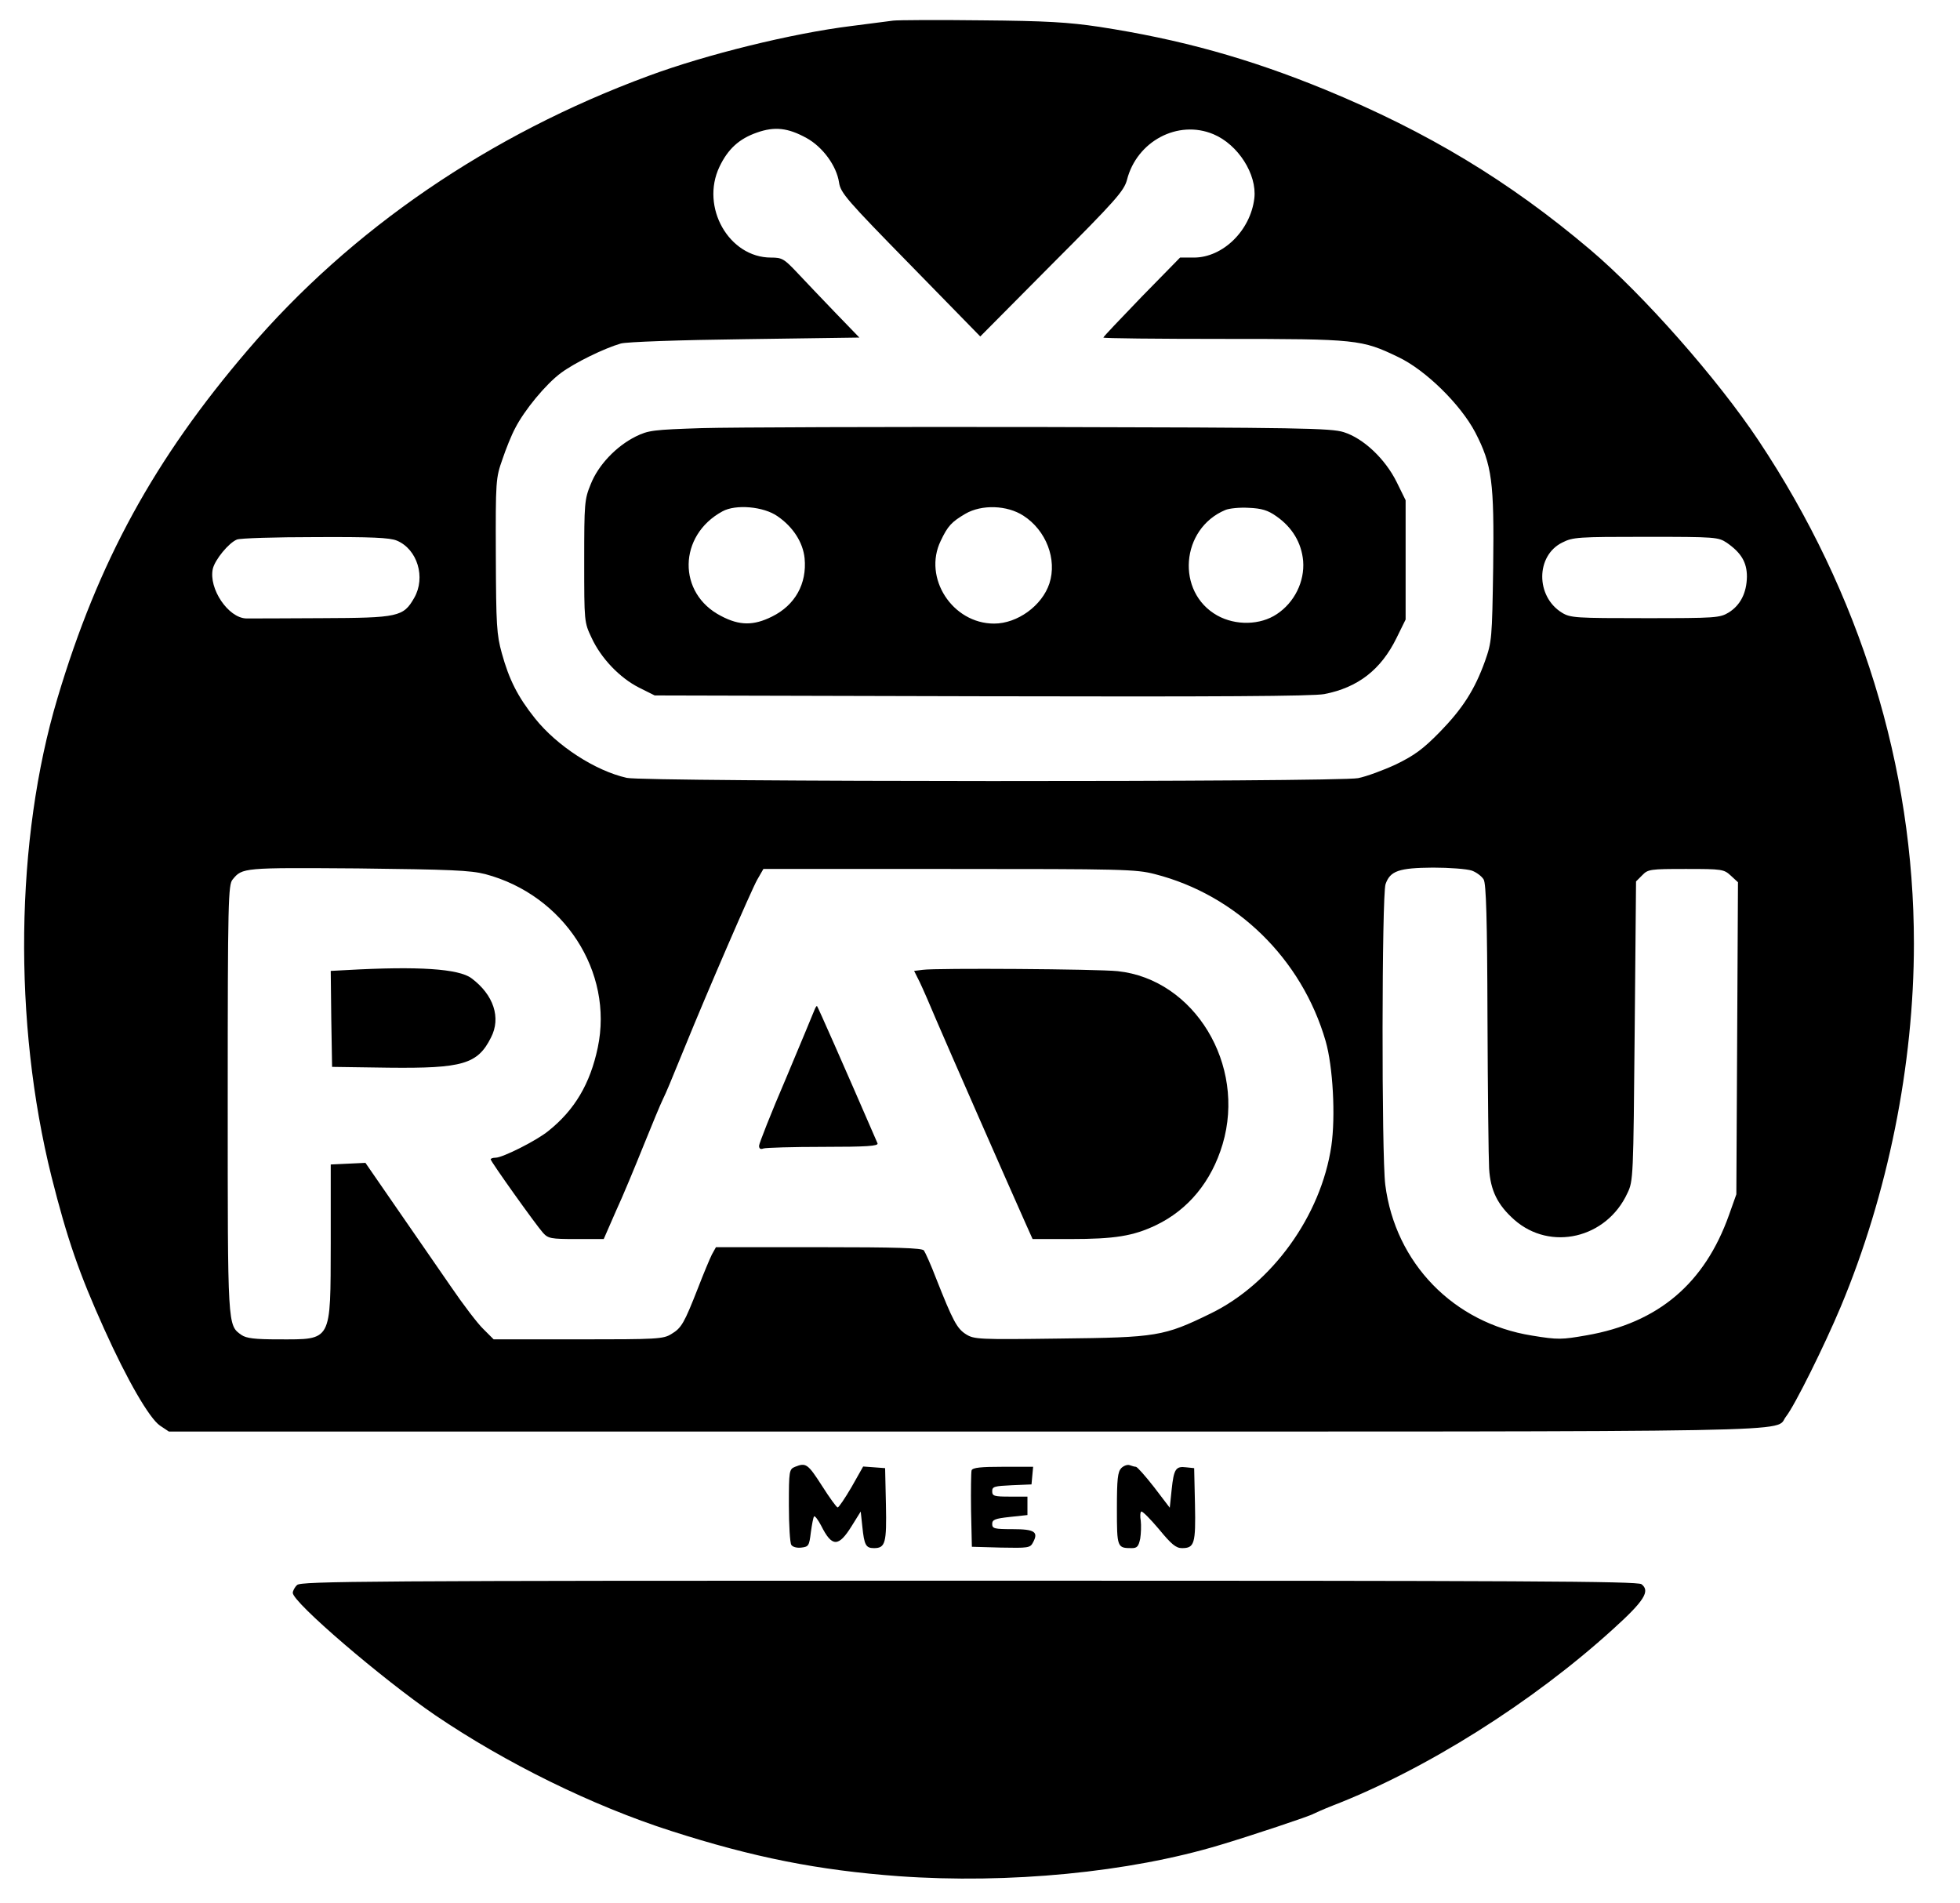
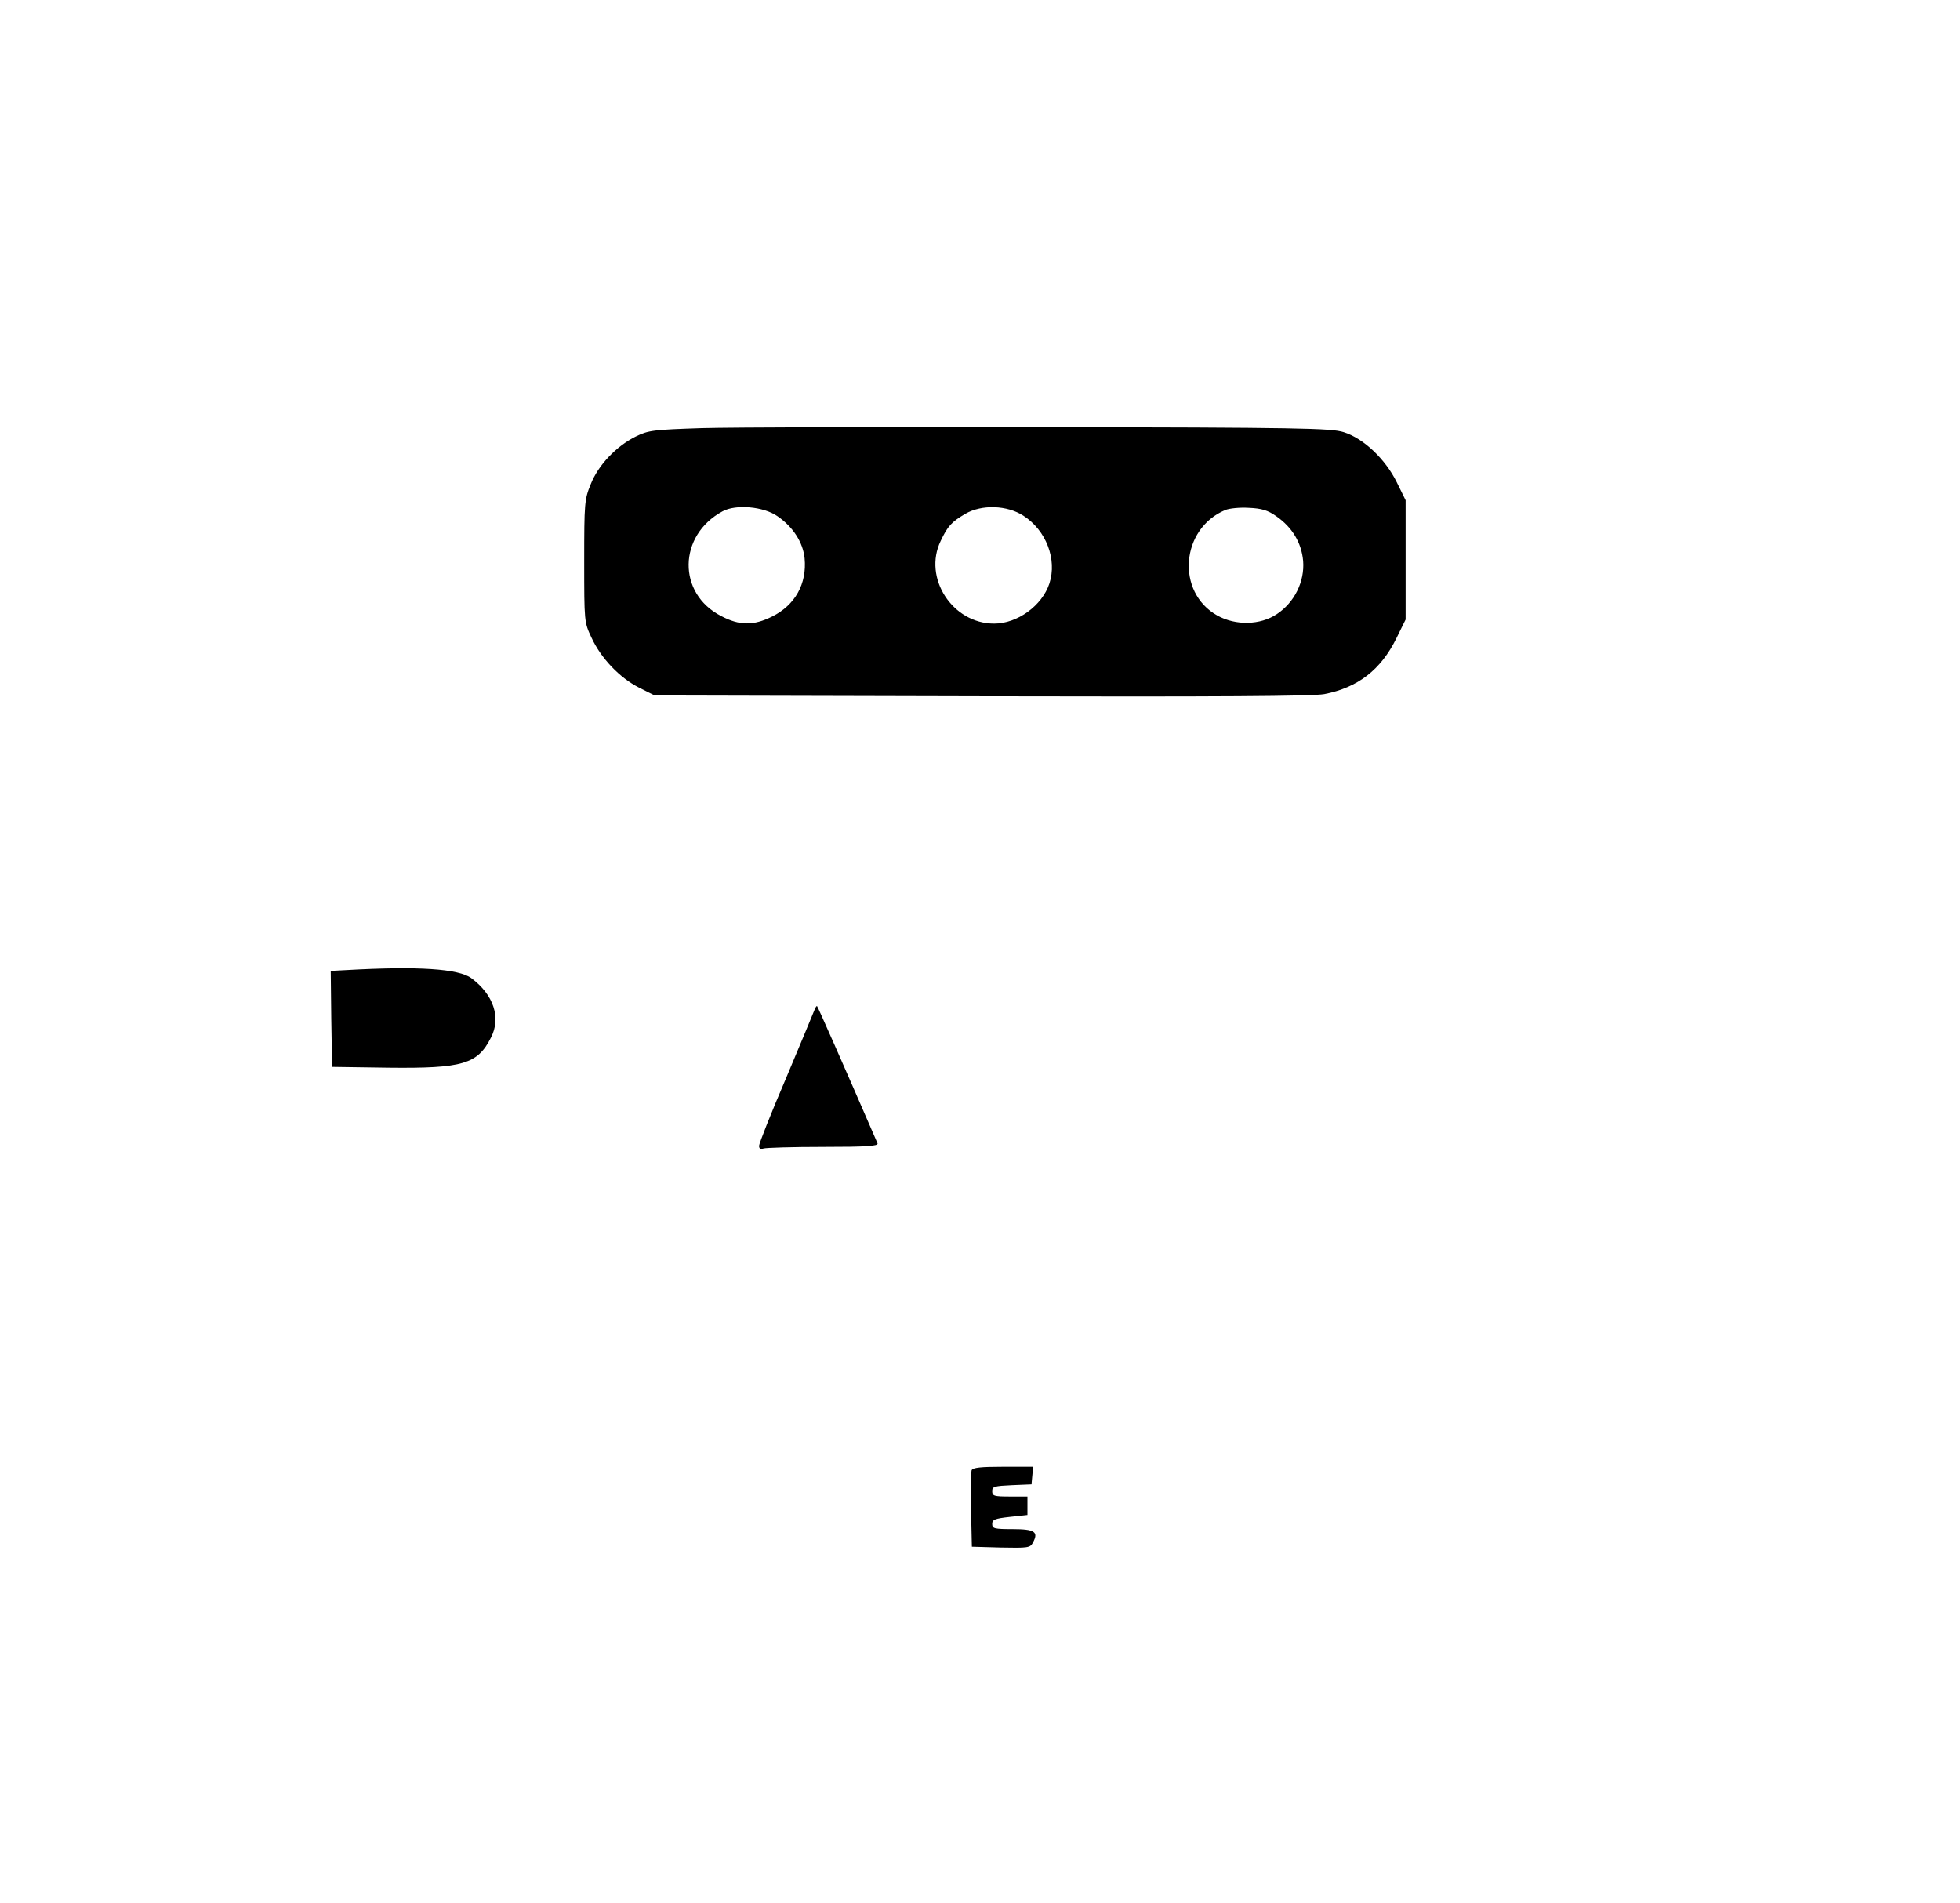
<svg xmlns="http://www.w3.org/2000/svg" version="1.0" width="723pt" height="702pt" viewBox="0 0 723 702" preserveAspectRatio="xMidYMid meet">
  <g transform="translate(0,702) scale(0.1,-0.1)" fill="#000000" stroke="none">
-     <path d="M3295 6944 c-16 -2 -86 -11 -155 -20 -218 -27 -535 -105 -748 -184 -586 -216 -1097 -565 -1478 -1011 -345 -403 -552 -781 -702 -1284 -156 -522 -164 -1195 -22 -1765 58 -230 102 -357 194 -561 86 -191 167 -330 206 -357 l33 -22 2939 0 c3194 0 2980 -4 3026 55 32 40 142 262 202 405 174 416 270 892 270 1340 0 651 -198 1292 -573 1855 -151 227 -426 539 -621 704 -300 254 -601 435 -977 590 -283 116 -535 186 -834 232 -114 17 -196 22 -435 24 -162 2 -308 1 -325 -1z m-320 -433 c60 -33 111 -103 120 -164 6 -39 28 -64 264 -305 l257 -263 264 266 c236 236 266 271 277 311 36 143 188 224 319 169 91 -38 161 -148 151 -236 -14 -119 -116 -219 -223 -219 l-51 0 -142 -145 c-77 -80 -141 -147 -141 -150 0 -3 199 -5 443 -5 493 0 510 -2 645 -67 101 -48 230 -175 284 -278 62 -120 70 -183 66 -497 -4 -264 -5 -275 -30 -346 -38 -106 -83 -176 -168 -263 -60 -61 -92 -85 -160 -118 -47 -22 -110 -45 -140 -51 -75 -15 -2634 -14 -2698 1 -116 26 -258 118 -339 220 -63 79 -95 142 -122 240 -19 69 -21 102 -22 360 -1 277 0 286 24 354 13 39 34 91 47 115 34 67 114 164 170 205 50 37 158 90 220 108 20 6 216 13 457 16 l423 6 -88 91 c-48 50 -111 116 -140 147 -50 53 -57 57 -98 57 -155 0 -261 186 -190 335 31 65 72 103 138 126 65 23 114 18 183 -20z m-1511 -1485 c76 -32 107 -136 64 -211 -40 -70 -58 -74 -343 -75 -137 -1 -262 -1 -277 -1 -66 2 -139 110 -123 183 8 34 59 96 89 108 12 5 142 9 289 9 207 1 275 -2 301 -13z m4906 -8 c53 -37 74 -72 74 -125 -1 -60 -24 -105 -67 -132 -33 -20 -48 -21 -308 -21 -256 0 -276 1 -307 20 -98 60 -97 211 1 259 39 20 59 21 308 21 259 0 267 -1 299 -22z m-4580 -1222 c290 -77 474 -360 415 -640 -28 -133 -85 -230 -183 -308 -43 -35 -168 -98 -194 -98 -10 0 -18 -3 -18 -6 0 -8 167 -242 193 -271 19 -21 29 -23 122 -23 l102 0 45 103 c26 56 71 165 102 242 31 77 63 154 71 170 15 31 25 56 82 195 80 197 245 578 266 615 l23 40 684 0 c642 0 690 -1 760 -19 301 -77 542 -312 630 -616 27 -94 37 -277 21 -387 -38 -257 -219 -508 -446 -618 -172 -84 -198 -88 -555 -92 -300 -4 -317 -3 -347 16 -33 21 -48 49 -110 206 -19 50 -40 96 -45 103 -8 9 -98 12 -389 12 l-378 0 -15 -27 c-8 -16 -31 -71 -51 -123 -51 -130 -61 -148 -98 -170 -30 -19 -52 -20 -344 -20 l-312 0 -38 38 c-21 20 -75 91 -120 157 -46 66 -135 196 -199 288 l-116 168 -64 -3 -64 -3 0 -290 c-1 -367 6 -355 -192 -355 -89 0 -119 4 -137 16 -52 37 -51 24 -51 871 0 732 2 790 18 809 36 44 38 44 462 41 343 -4 415 -7 470 -21z m3639 13 c17 -6 37 -21 44 -33 9 -16 13 -145 14 -511 1 -269 4 -519 6 -555 5 -81 31 -134 93 -189 133 -117 340 -69 417 98 22 45 22 58 27 598 l5 552 23 23 c21 22 30 23 161 23 134 0 140 -1 166 -25 l26 -24 -3 -576 -3 -575 -27 -76 c-90 -253 -261 -398 -525 -444 -92 -16 -105 -17 -202 -1 -289 46 -504 267 -541 556 -14 109 -13 1069 1 1109 17 49 49 60 175 61 61 0 125 -5 143 -11z" />
    <path d="M2590 5441 c-181 -6 -198 -8 -245 -31 -72 -36 -138 -105 -166 -176 -23 -56 -24 -70 -24 -284 0 -223 0 -225 27 -282 35 -76 104 -148 175 -184 l58 -29 1205 -3 c873 -2 1221 0 1265 8 124 24 209 90 266 206 l34 69 0 220 0 220 -33 67 c-42 85 -122 161 -195 184 -47 15 -164 17 -1112 19 -583 1 -1148 -1 -1255 -4z m278 -325 c57 -39 94 -96 100 -155 9 -94 -35 -173 -120 -215 -68 -34 -120 -34 -188 2 -162 83 -159 297 5 386 49 27 152 18 203 -18z m907 2 c84 -54 125 -161 96 -250 -27 -82 -118 -148 -204 -148 -154 0 -263 169 -197 305 26 55 40 70 91 100 60 35 154 32 214 -7z m933 -2 c59 -41 93 -98 99 -165 6 -76 -32 -153 -97 -196 -61 -41 -152 -43 -220 -5 -153 86 -135 320 30 389 14 6 53 10 86 8 48 -2 71 -9 102 -31z" />
-     <path d="M1277 3442 l-57 -3 2 -177 3 -177 209 -3 c272 -3 328 13 377 111 38 73 10 158 -72 219 -47 35 -196 45 -462 30z" />
-     <path d="M3404 3443 l-32 -4 21 -42 c11 -23 39 -87 62 -142 38 -89 261 -597 328 -747 l26 -58 139 0 c164 0 232 11 316 51 119 57 205 161 246 299 87 293 -104 608 -387 638 -75 8 -669 12 -719 5z" />
+     <path d="M1277 3442 l-57 -3 2 -177 3 -177 209 -3 c272 -3 328 13 377 111 38 73 10 158 -72 219 -47 35 -196 45 -462 30" />
    <path d="M3004 3294 c-4 -10 -51 -124 -105 -252 -55 -128 -99 -240 -99 -248 0 -11 6 -14 16 -10 9 3 108 6 221 6 160 0 204 3 200 13 -130 300 -220 503 -223 506 -2 2 -6 -5 -10 -15z" />
-     <path d="M2933 1610 c-22 -9 -23 -14 -23 -142 0 -73 4 -139 9 -146 5 -8 21 -12 37 -10 27 3 29 7 35 56 4 29 9 56 12 59 3 3 15 -13 26 -34 40 -80 64 -80 113 -1 l33 53 6 -56 c7 -68 13 -79 43 -79 42 0 47 19 44 161 l-3 134 -40 3 -41 3 -43 -76 c-24 -41 -47 -75 -51 -75 -4 0 -30 36 -58 80 -52 81 -59 86 -99 70z" />
-     <path d="M4136 1605 c-13 -14 -16 -40 -16 -150 0 -143 1 -145 55 -145 20 0 25 7 31 35 3 19 4 49 2 66 -3 16 -2 32 2 34 4 2 33 -27 65 -65 46 -56 63 -70 85 -70 46 0 51 16 48 161 l-3 134 -29 3 c-39 5 -46 -6 -54 -82 l-7 -67 -58 76 c-32 41 -62 75 -67 75 -4 0 -15 3 -23 6 -8 3 -22 -2 -31 -11z" />
    <path d="M3584 1597 c-2 -7 -3 -74 -2 -148 l3 -134 107 -3 c100 -2 108 -1 118 18 22 40 7 50 -75 50 -67 0 -75 2 -75 19 0 16 10 20 65 26 l65 7 0 34 0 34 -65 0 c-58 0 -65 2 -65 20 0 17 8 19 73 22 l72 3 3 33 3 32 -111 0 c-82 0 -112 -3 -116 -13z" />
-     <path d="M1096 1174 c-9 -8 -16 -22 -16 -29 0 -35 329 -317 525 -451 261 -177 580 -334 870 -427 305 -98 543 -145 840 -167 406 -29 850 14 1185 115 111 33 336 108 345 115 6 3 37 17 70 30 342 132 737 380 1036 652 115 104 137 140 104 165 -16 11 -435 13 -2481 13 -2225 0 -2464 -2 -2478 -16z" />
  </g>
</svg>